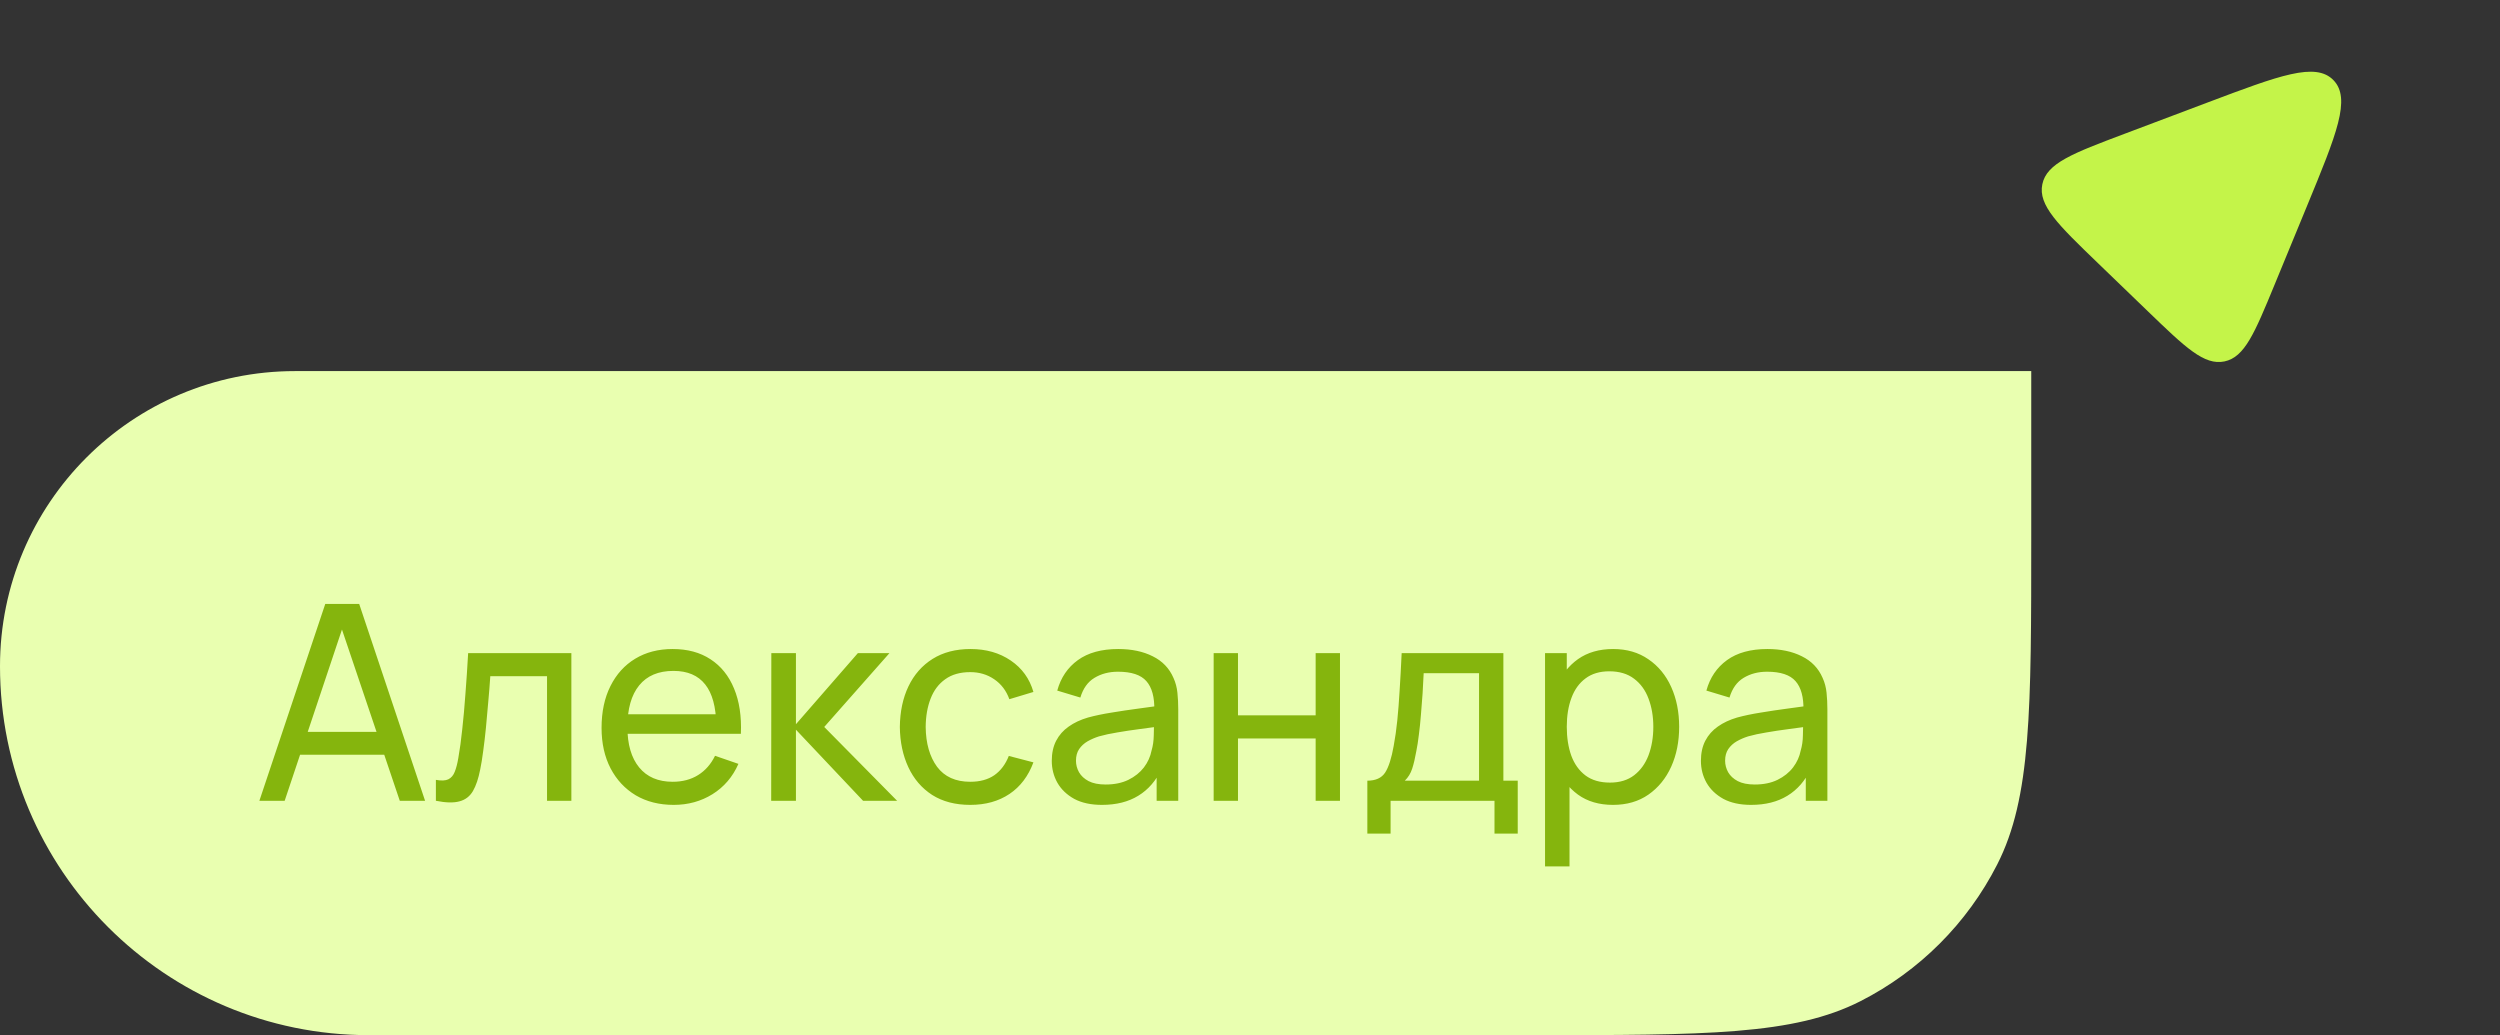
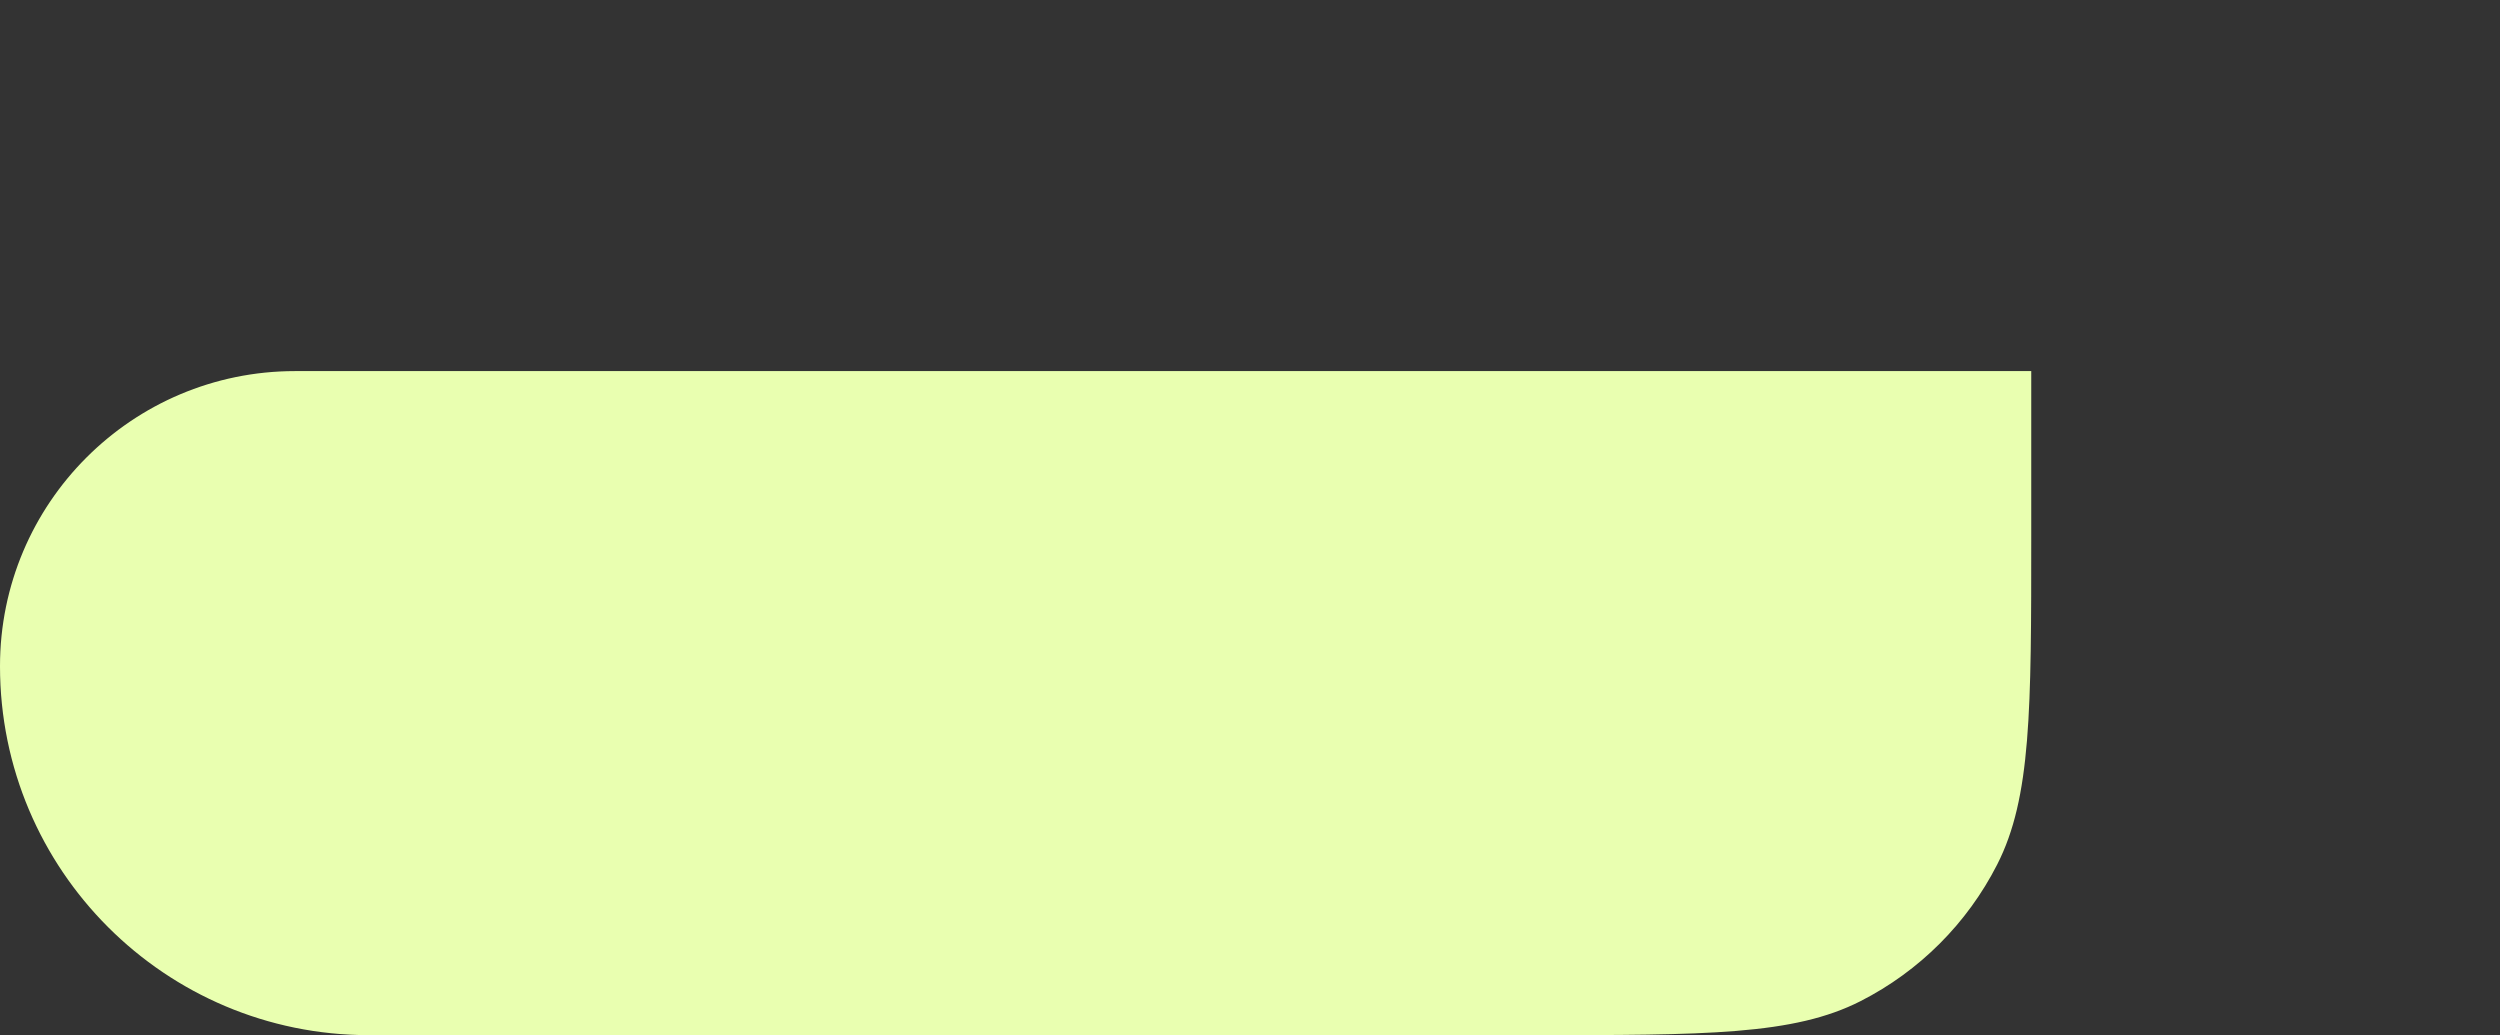
<svg xmlns="http://www.w3.org/2000/svg" width="128" height="53" viewBox="0 0 128 53" fill="none">
  <rect x="0" y="0" width="128" height="53" fill="#333333" stroke="none" />
-   <path d="M113.022 5.25C116.713 3.858 118.559 3.162 119.472 4.104C120.386 5.046 119.634 6.869 118.131 10.517L116.453 14.59C115.437 17.055 114.929 18.288 113.893 18.505C112.857 18.721 111.897 17.796 109.978 15.945L107.414 13.472C105.368 11.499 104.345 10.512 104.567 9.434C104.789 8.355 106.119 7.853 108.779 6.85L113.022 5.25Z" fill="#C4F449" />
  <path d="M0 34.111C0 25.765 6.765 19 15.111 19H104V27.4C104 36.361 104 40.841 102.256 44.264C100.722 47.274 98.274 49.722 95.264 51.256C91.841 53 87.361 53 78.4 53H18.889C8.457 53 0 44.543 0 34.111V34.111Z" fill="#E9FFB0" />
-   <path d="M13.28 41L16.654 30.92H18.39L21.764 41H20.469L17.312 31.648H17.704L14.575 41H13.28ZM14.904 38.641V37.472H20.14V38.641H14.904ZM22.317 41V39.929C22.597 39.98 22.809 39.971 22.954 39.901C23.103 39.826 23.213 39.698 23.283 39.516C23.358 39.329 23.418 39.096 23.465 38.816C23.544 38.373 23.612 37.878 23.668 37.332C23.729 36.786 23.782 36.189 23.829 35.54C23.88 34.887 23.927 34.187 23.969 33.44H29.254V41H28.008V34.623H25.103C25.075 35.052 25.04 35.493 24.998 35.946C24.961 36.399 24.921 36.84 24.879 37.269C24.837 37.694 24.79 38.09 24.739 38.459C24.692 38.823 24.641 39.138 24.585 39.404C24.496 39.861 24.373 40.228 24.214 40.503C24.055 40.774 23.827 40.949 23.528 41.028C23.229 41.112 22.826 41.103 22.317 41ZM34.496 41.21C33.754 41.21 33.106 41.047 32.55 40.72C32 40.389 31.57 39.929 31.262 39.341C30.954 38.748 30.8 38.058 30.8 37.269C30.8 36.443 30.952 35.729 31.255 35.127C31.559 34.52 31.981 34.054 32.522 33.727C33.068 33.396 33.708 33.23 34.44 33.23C35.201 33.23 35.847 33.405 36.379 33.755C36.916 34.105 37.317 34.604 37.583 35.253C37.854 35.902 37.971 36.674 37.933 37.57H36.673V37.122C36.659 36.193 36.47 35.5 36.106 35.043C35.742 34.581 35.201 34.35 34.482 34.35C33.712 34.35 33.127 34.597 32.725 35.092C32.324 35.587 32.123 36.296 32.123 37.22C32.123 38.111 32.324 38.802 32.725 39.292C33.127 39.782 33.698 40.027 34.44 40.027C34.94 40.027 35.374 39.913 35.742 39.684C36.111 39.455 36.4 39.126 36.61 38.697L37.807 39.11C37.513 39.777 37.07 40.295 36.477 40.664C35.889 41.028 35.229 41.21 34.496 41.21ZM31.703 37.57V36.569H37.289V37.57H31.703ZM39.485 41L39.492 33.44H40.752V37.08L43.923 33.44H45.54L42.201 37.22L45.932 41H44.189L40.752 37.36V41H39.485ZM49.677 41.21C48.911 41.21 48.26 41.04 47.724 40.699C47.192 40.354 46.786 39.88 46.506 39.278C46.226 38.676 46.081 37.99 46.072 37.22C46.081 36.431 46.228 35.738 46.513 35.141C46.802 34.539 47.215 34.07 47.752 33.734C48.288 33.398 48.935 33.23 49.691 33.23C50.489 33.23 51.175 33.426 51.749 33.818C52.327 34.21 52.715 34.747 52.911 35.428L51.679 35.799C51.52 35.36 51.261 35.02 50.902 34.777C50.547 34.534 50.139 34.413 49.677 34.413C49.159 34.413 48.732 34.534 48.396 34.777C48.06 35.015 47.81 35.346 47.647 35.771C47.483 36.191 47.399 36.674 47.395 37.22C47.404 38.06 47.598 38.739 47.976 39.257C48.358 39.77 48.925 40.027 49.677 40.027C50.171 40.027 50.582 39.915 50.909 39.691C51.235 39.462 51.483 39.133 51.651 38.704L52.911 39.033C52.649 39.738 52.241 40.277 51.686 40.65C51.13 41.023 50.461 41.21 49.677 41.21ZM56.42 41.21C55.855 41.21 55.382 41.107 54.999 40.902C54.621 40.692 54.334 40.417 54.138 40.076C53.947 39.735 53.851 39.362 53.851 38.956C53.851 38.559 53.926 38.216 54.075 37.927C54.229 37.633 54.444 37.39 54.719 37.199C54.994 37.003 55.323 36.849 55.706 36.737C56.065 36.639 56.467 36.555 56.91 36.485C57.358 36.41 57.811 36.343 58.268 36.282C58.725 36.221 59.152 36.163 59.549 36.107L59.101 36.366C59.115 35.694 58.98 35.197 58.695 34.875C58.415 34.553 57.93 34.392 57.239 34.392C56.782 34.392 56.38 34.497 56.035 34.707C55.694 34.912 55.454 35.248 55.314 35.715L54.131 35.358C54.313 34.695 54.665 34.175 55.188 33.797C55.711 33.419 56.399 33.23 57.253 33.23C57.939 33.23 58.527 33.354 59.017 33.601C59.512 33.844 59.866 34.212 60.081 34.707C60.188 34.94 60.256 35.195 60.284 35.47C60.312 35.741 60.326 36.025 60.326 36.324V41H59.22V39.187L59.479 39.355C59.194 39.966 58.795 40.428 58.282 40.741C57.773 41.054 57.153 41.21 56.42 41.21ZM56.609 40.167C57.057 40.167 57.444 40.088 57.771 39.929C58.102 39.766 58.368 39.553 58.569 39.292C58.77 39.026 58.9 38.737 58.961 38.424C59.031 38.191 59.068 37.932 59.073 37.647C59.082 37.358 59.087 37.136 59.087 36.982L59.521 37.171C59.115 37.227 58.716 37.281 58.324 37.332C57.932 37.383 57.561 37.439 57.211 37.5C56.861 37.556 56.546 37.624 56.266 37.703C56.061 37.768 55.867 37.852 55.685 37.955C55.508 38.058 55.363 38.191 55.251 38.354C55.144 38.513 55.09 38.711 55.09 38.949C55.09 39.154 55.141 39.35 55.244 39.537C55.351 39.724 55.515 39.875 55.734 39.992C55.958 40.109 56.25 40.167 56.609 40.167ZM62.139 41V33.44H63.385V36.625H67.361V33.44H68.607V41H67.361V37.808H63.385V41H62.139ZM70.008 42.68V39.971C70.433 39.971 70.736 39.833 70.918 39.558C71.1 39.278 71.247 38.818 71.359 38.179C71.434 37.778 71.494 37.348 71.541 36.891C71.588 36.434 71.627 35.925 71.66 35.365C71.697 34.8 71.732 34.159 71.765 33.44H76.973V39.971H77.708V42.68H76.518V41H71.198V42.68H70.008ZM71.926 39.971H75.727V34.469H72.892C72.878 34.8 72.859 35.148 72.836 35.512C72.813 35.871 72.785 36.231 72.752 36.59C72.724 36.949 72.689 37.29 72.647 37.612C72.61 37.929 72.565 38.214 72.514 38.466C72.453 38.816 72.383 39.112 72.304 39.355C72.225 39.598 72.099 39.803 71.926 39.971ZM82.585 41.21C81.876 41.21 81.278 41.035 80.793 40.685C80.308 40.33 79.939 39.852 79.687 39.25C79.439 38.643 79.316 37.964 79.316 37.213C79.316 36.452 79.439 35.771 79.687 35.169C79.939 34.567 80.308 34.093 80.793 33.748C81.283 33.403 81.882 33.23 82.592 33.23C83.292 33.23 83.894 33.405 84.398 33.755C84.906 34.1 85.296 34.574 85.567 35.176C85.838 35.778 85.973 36.457 85.973 37.213C85.973 37.969 85.838 38.648 85.567 39.25C85.296 39.852 84.906 40.33 84.398 40.685C83.894 41.035 83.29 41.21 82.585 41.21ZM79.106 44.36V33.44H80.219V39.005H80.359V44.36H79.106ZM82.431 40.069C82.93 40.069 83.343 39.943 83.67 39.691C83.996 39.439 84.242 39.098 84.405 38.669C84.568 38.235 84.65 37.75 84.65 37.213C84.65 36.681 84.568 36.2 84.405 35.771C84.246 35.342 83.999 35.001 83.663 34.749C83.332 34.497 82.909 34.371 82.396 34.371C81.906 34.371 81.5 34.492 81.178 34.735C80.856 34.973 80.615 35.307 80.457 35.736C80.298 36.161 80.219 36.653 80.219 37.213C80.219 37.764 80.296 38.256 80.45 38.69C80.609 39.119 80.851 39.458 81.178 39.705C81.504 39.948 81.922 40.069 82.431 40.069ZM89.656 41.21C89.092 41.21 88.618 41.107 88.235 40.902C87.857 40.692 87.57 40.417 87.374 40.076C87.183 39.735 87.087 39.362 87.087 38.956C87.087 38.559 87.162 38.216 87.311 37.927C87.465 37.633 87.68 37.39 87.955 37.199C88.231 37.003 88.56 36.849 88.942 36.737C89.302 36.639 89.703 36.555 90.146 36.485C90.594 36.41 91.047 36.343 91.504 36.282C91.962 36.221 92.389 36.163 92.785 36.107L92.337 36.366C92.351 35.694 92.216 35.197 91.931 34.875C91.651 34.553 91.166 34.392 90.475 34.392C90.018 34.392 89.617 34.497 89.271 34.707C88.931 34.912 88.69 35.248 88.55 35.715L87.367 35.358C87.549 34.695 87.902 34.175 88.424 33.797C88.947 33.419 89.635 33.23 90.489 33.23C91.175 33.23 91.763 33.354 92.253 33.601C92.748 33.844 93.103 34.212 93.317 34.707C93.425 34.94 93.492 35.195 93.52 35.47C93.548 35.741 93.562 36.025 93.562 36.324V41H92.456V39.187L92.715 39.355C92.431 39.966 92.032 40.428 91.518 40.741C91.01 41.054 90.389 41.21 89.656 41.21ZM89.845 40.167C90.293 40.167 90.681 40.088 91.007 39.929C91.339 39.766 91.605 39.553 91.805 39.292C92.006 39.026 92.137 38.737 92.197 38.424C92.267 38.191 92.305 37.932 92.309 37.647C92.319 37.358 92.323 37.136 92.323 36.982L92.757 37.171C92.351 37.227 91.952 37.281 91.56 37.332C91.168 37.383 90.797 37.439 90.447 37.5C90.097 37.556 89.782 37.624 89.502 37.703C89.297 37.768 89.103 37.852 88.921 37.955C88.744 38.058 88.599 38.191 88.487 38.354C88.38 38.513 88.326 38.711 88.326 38.949C88.326 39.154 88.378 39.35 88.48 39.537C88.588 39.724 88.751 39.875 88.97 39.992C89.194 40.109 89.486 40.167 89.845 40.167Z" fill="#85B50D" />
</svg>